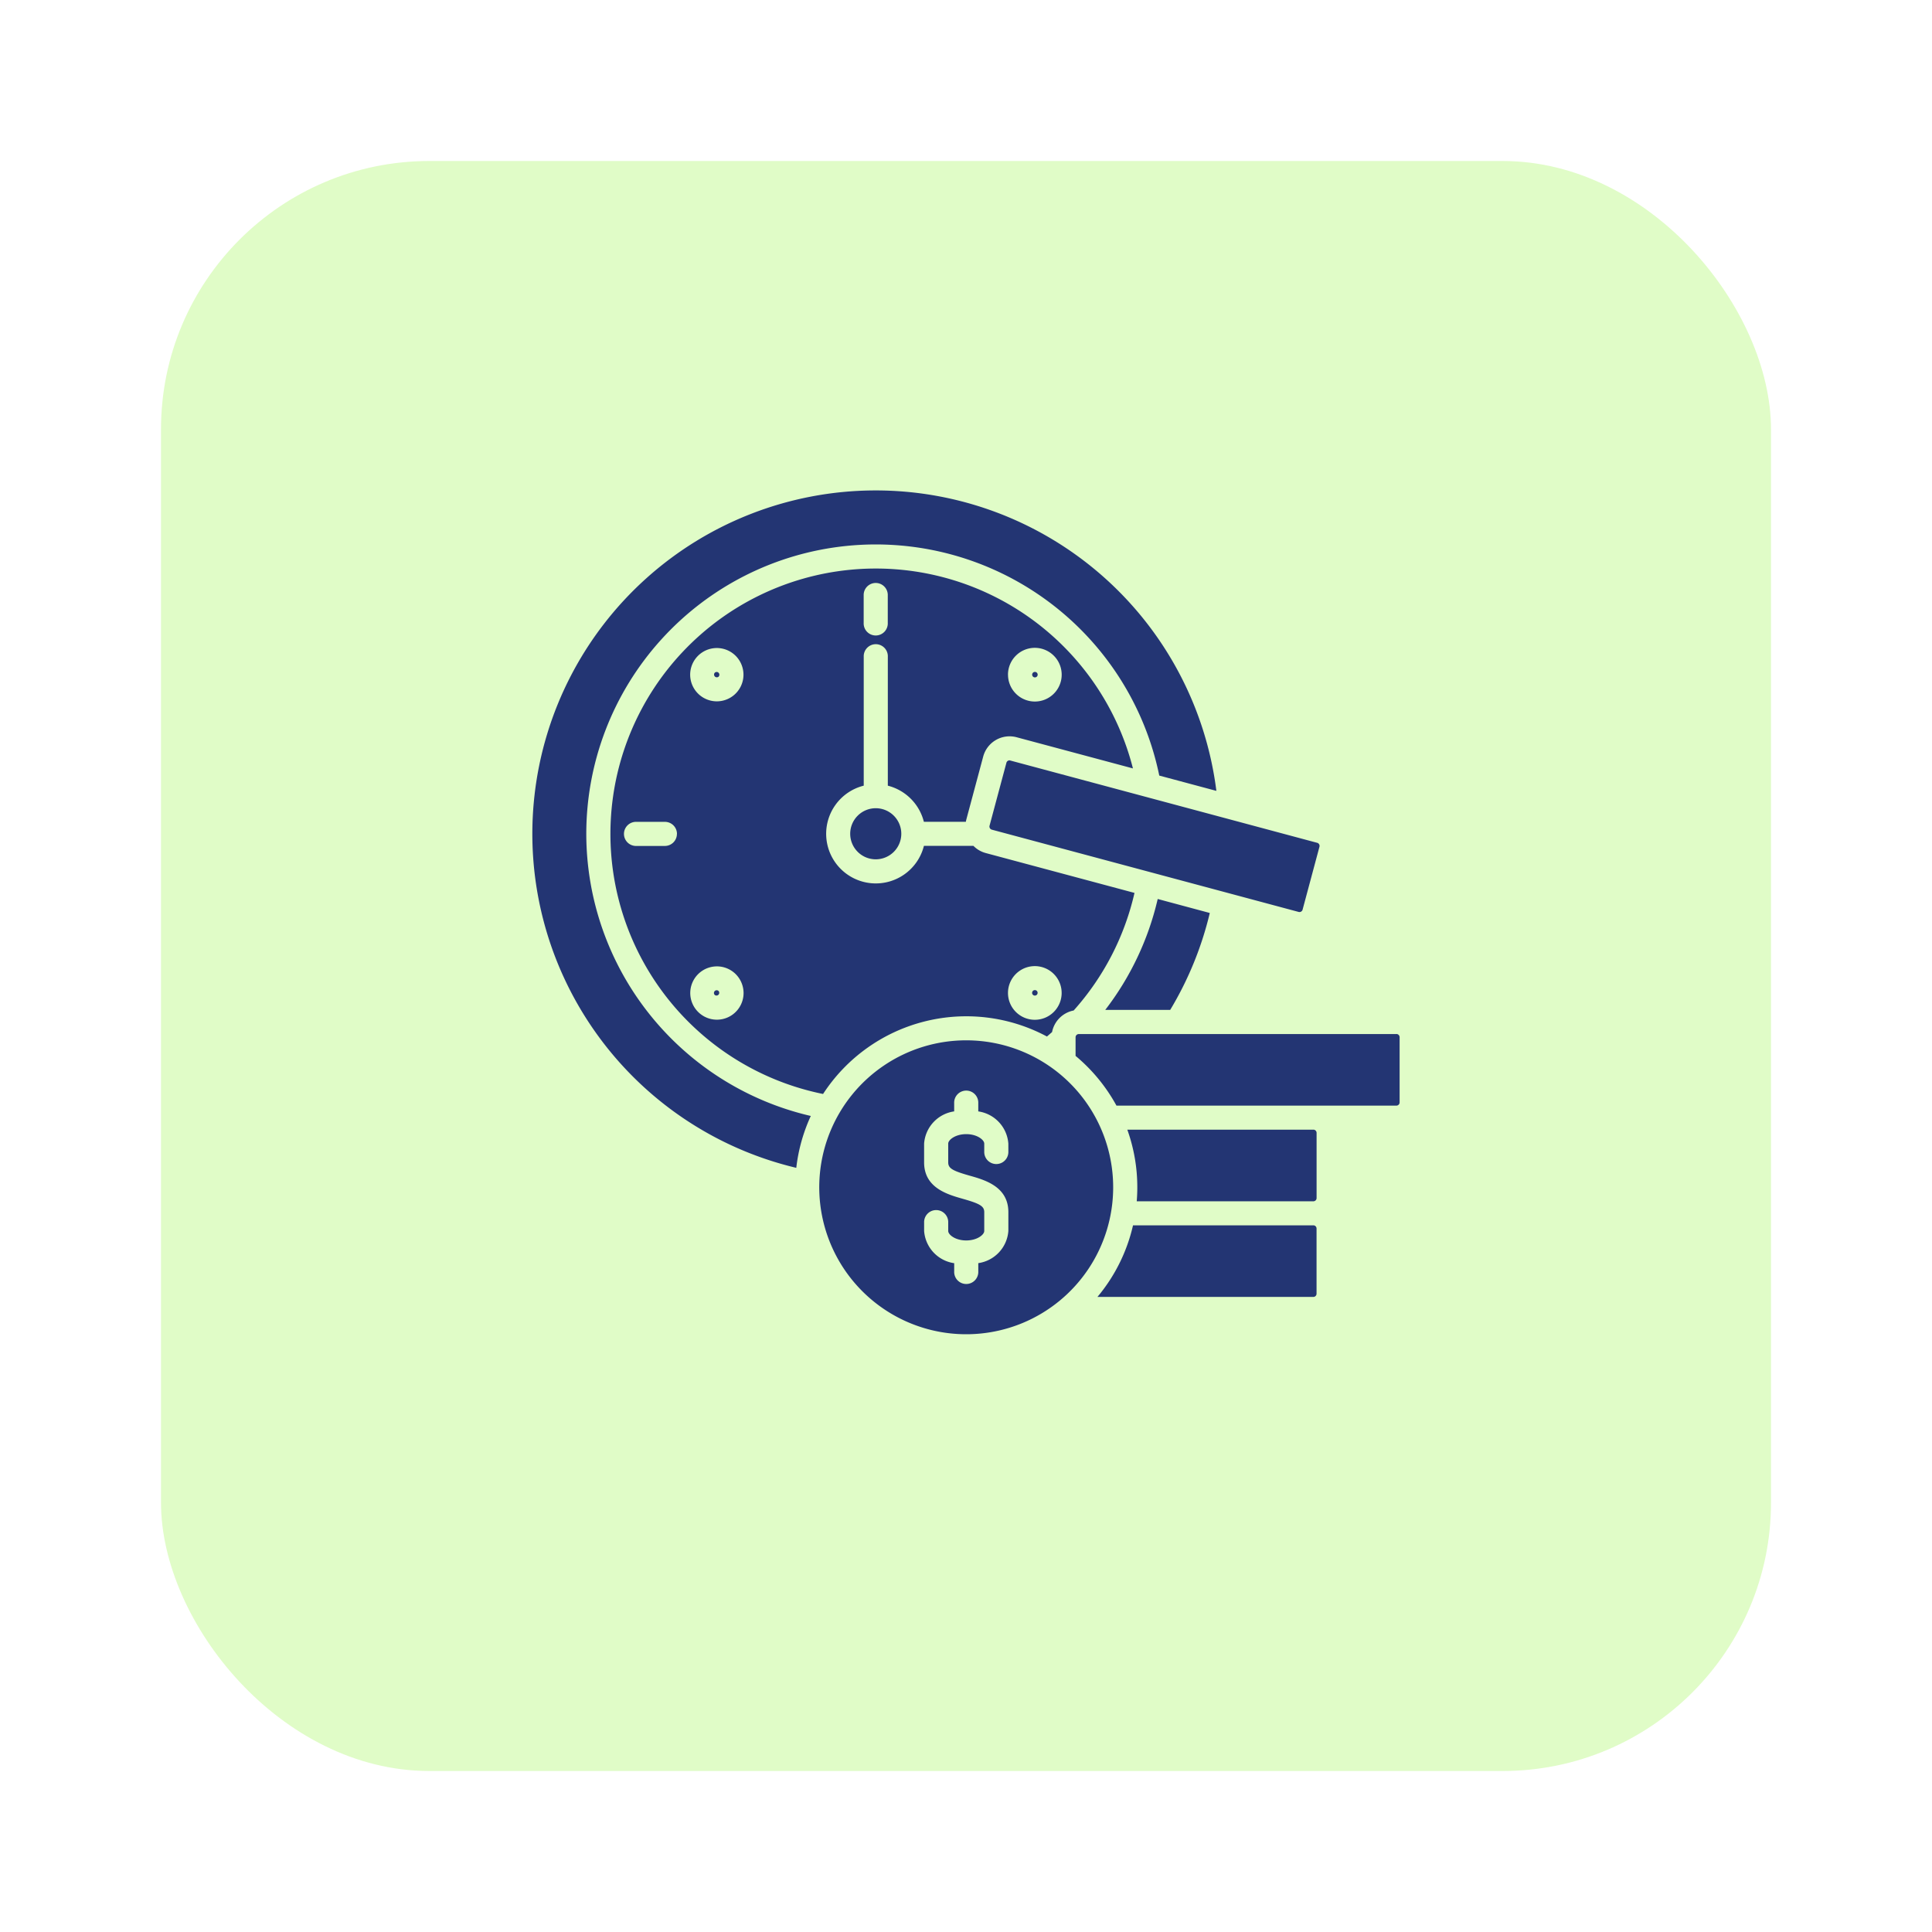
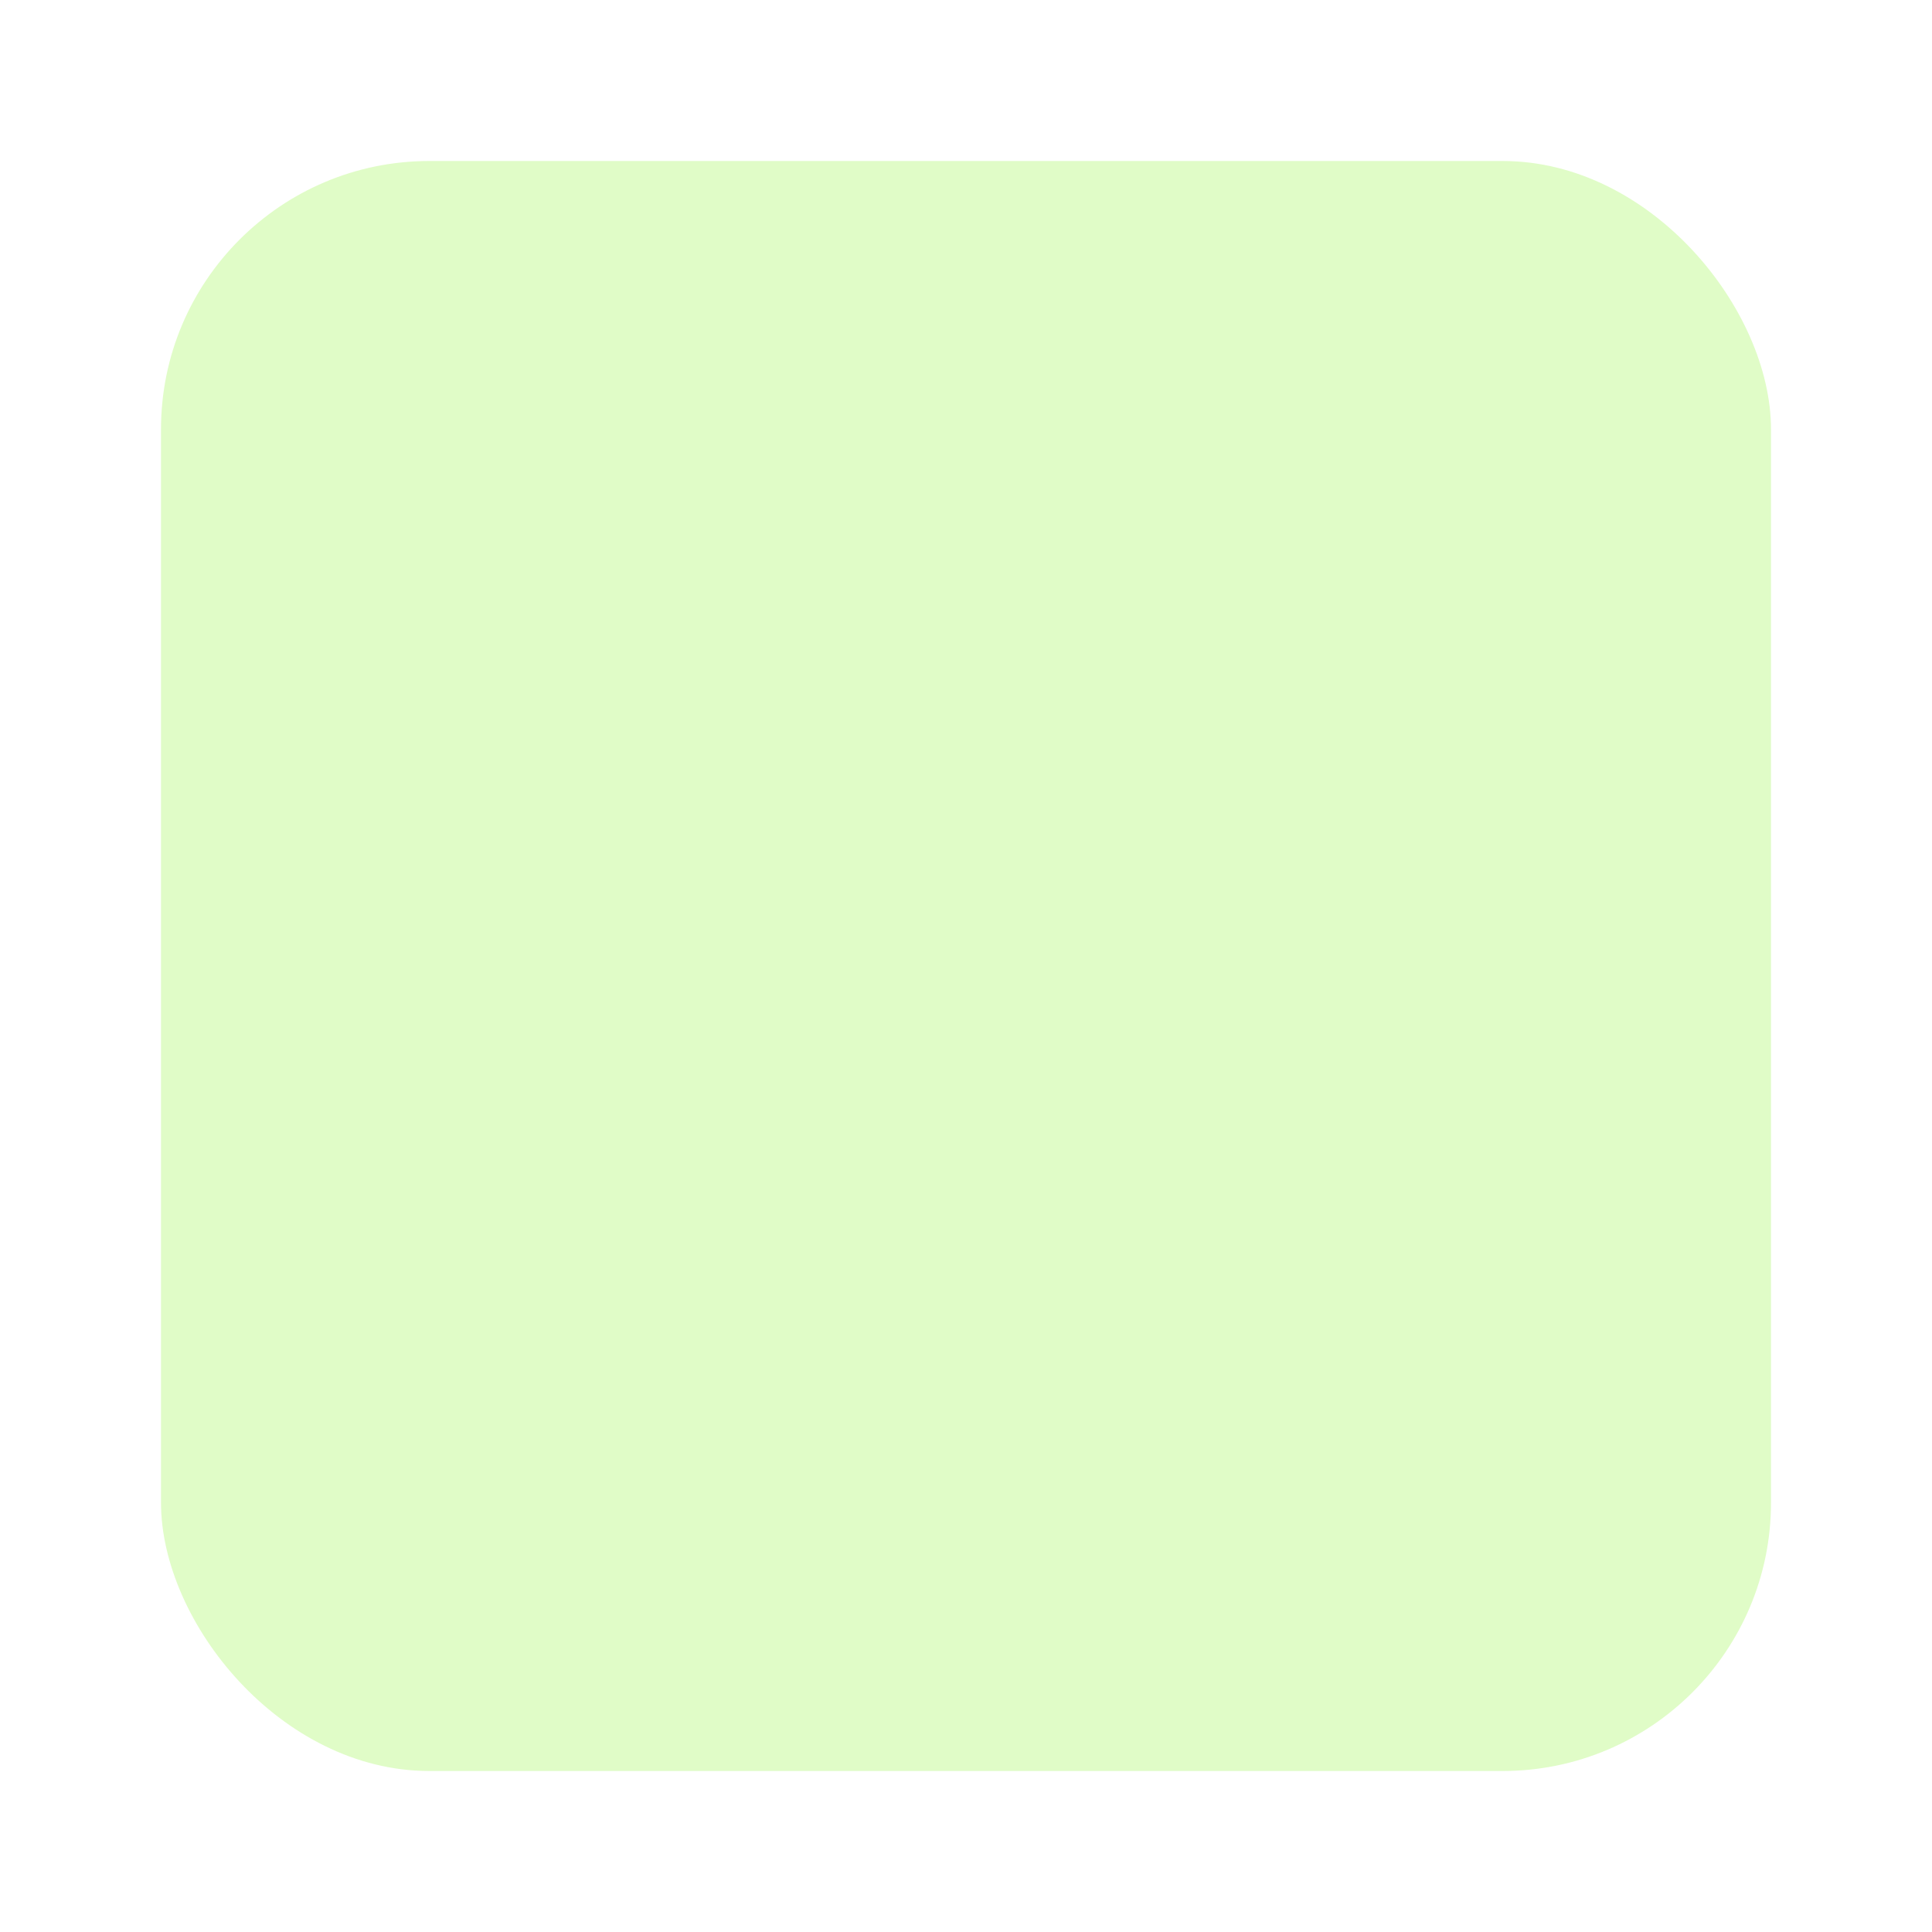
<svg xmlns="http://www.w3.org/2000/svg" width="108" height="108" viewBox="0 0 108 108">
  <defs>
    <filter id="5e11kd5eea" x="0" y="0" width="108" height="108" filterUnits="userSpaceOnUse">
      <feOffset dy="3" />
      <feGaussianBlur stdDeviation="3" result="blur" />
      <feFlood flood-opacity=".161" />
      <feComposite operator="in" in2="blur" />
      <feComposite in="SourceGraphic" />
    </filter>
  </defs>
  <g data-name="Group 2062">
    <g style="filter:url(#5e11kd5eea)">
      <rect data-name="Rectangle 45" width="90" height="90" rx="15" transform="translate(9 6)" style="fill:#e0fcc7" />
    </g>
-     <path data-name="Path 4434" d="m27.717 17.359 17.155 4.6a.18.18 0 0 1 .126.218l-.944 3.52a.18.18 0 0 1-.218.126l-17.156-4.6a.181.181 0 0 1-.124-.223l.943-3.519a.181.181 0 0 1 .174-.132.165.165 0 0 1 .044.01zm5.749 23.854A8.215 8.215 0 1 1 25.252 33a8.215 8.215 0 0 1 8.214 8.213zm-5.86-2.44a1.964 1.964 0 0 0-1.681-1.8v-.463a.674.674 0 1 0-1.347 0v.462a1.964 1.964 0 0 0-1.681 1.8v1.051c0 1.422 1.3 1.792 2.169 2.038.97.275 1.193.417 1.193.746v1.051c0 .209-.4.529-1.007.529s-1.007-.318-1.007-.529v-.469a.674.674 0 1 0-1.347 0v.469a1.964 1.964 0 0 0 1.681 1.8v.463a.674.674 0 1 0 1.347 0v-.466a1.964 1.964 0 0 0 1.681-1.8v-1.05c0-1.425-1.307-1.8-2.172-2.042-.967-.275-1.19-.413-1.19-.742v-1.048c0-.209.4-.529 1.007-.529s1.007.319 1.007.529v.469a.674.674 0 0 0 1.348 0zm17.051 4.571H34.575a9.532 9.532 0 0 1-1.989 4h12.071a.18.18 0 0 0 .178-.178v-3.649a.18.18 0 0 0-.178-.176zm0-5.348h-10.4a9.513 9.513 0 0 1 .558 3.22q0 .394-.032.782h9.876a.18.18 0 0 0 .178-.178v-3.645a.18.18 0 0 0-.178-.182zm4.643-5.347H31.542a.181.181 0 0 0-.178.178v1.043a9.625 9.625 0 0 1 2.286 2.78H49.3a.18.18 0 0 0 .178-.182v-3.644a.18.18 0 0 0-.178-.178zM4.013 21.455a16.181 16.181 0 0 1 32.03-3.255l3.192.855a19.194 19.194 0 1 0-23.483 21.073 9.506 9.506 0 0 1 .811-2.9 16.208 16.208 0 0 1-12.55-15.773zm25.184 9a.154.154 0 1 0-.217 0 .156.156 0 0 0 .217 0zM11.3 30.2a.154.154 0 0 0-.108.261.154.154 0 0 0 .217-.217.152.152 0 0 0-.109-.044zm0-17.791a.151.151 0 0 0-.108.045.154.154 0 0 0 .217.217.156.156 0 0 0 0-.217.152.152 0 0 0-.109-.046zm9.569 6.36v-7.213a.674.674 0 1 0-1.347 0v7.208a2.774 2.774 0 1 0 3.365 3.365h2.767a1.512 1.512 0 0 0 .682.4l8.322 2.23a14.8 14.8 0 0 1-3.4 6.573 1.528 1.528 0 0 0-1.208 1.206q-.142.126-.286.249a9.552 9.552 0 0 0-12.515 3.212A14.834 14.834 0 1 1 34.571 17.8l-6.505-1.743a1.526 1.526 0 0 0-1.866 1.082l-.943 3.519c-.011.042-.019.084-.027.126h-2.346a2.783 2.783 0 0 0-2.018-2.02zm6.719-6.208a1.5 1.5 0 1 0 2.56-1.061 1.5 1.5 0 0 0-2.562 1.061zm-18.506 8.9a.674.674 0 0 0-.674-.674H6.819a.674.674 0 1 0 0 1.347h1.588a.674.674 0 0 0 .672-.679zm3.279 7.834a1.49 1.49 0 1 0 .444 1.061 1.5 1.5 0 0 0-.444-1.061zm0-17.791a1.49 1.49 0 1 0 .439 1.056 1.5 1.5 0 0 0-.444-1.061zM27.586 30.35a1.5 1.5 0 0 0 2.562 1.061 1.5 1.5 0 1 0-2.562-1.061zm-6.72-22.269a.674.674 0 0 0-1.347 0v1.588a.674.674 0 1 0 1.347 0zm18 17.8-2.91-.782a16.122 16.122 0 0 1-2.933 6.2h3.631a19.074 19.074 0 0 0 2.212-5.414zm-20.1-4.428a1.428 1.428 0 1 0 1.428-1.428 1.428 1.428 0 0 0-1.428 1.428zM29.2 12.668a.154.154 0 1 0-.217 0 .156.156 0 0 0 .217 0z" transform="translate(28.761 25.155)" style="fill:#233573" />
  </g>
</svg>